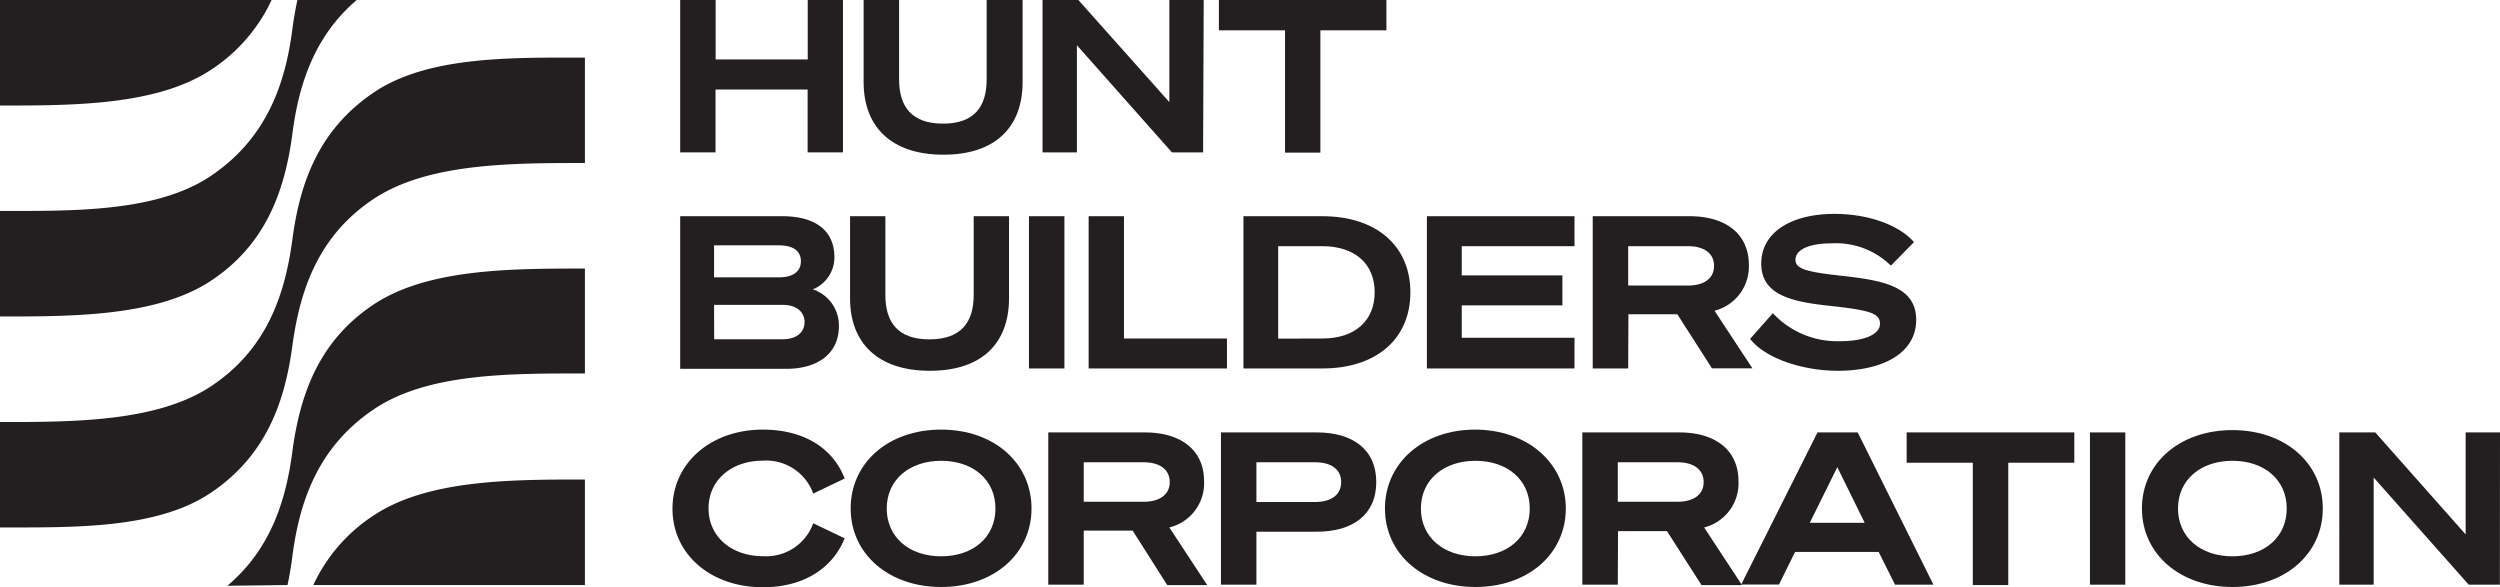
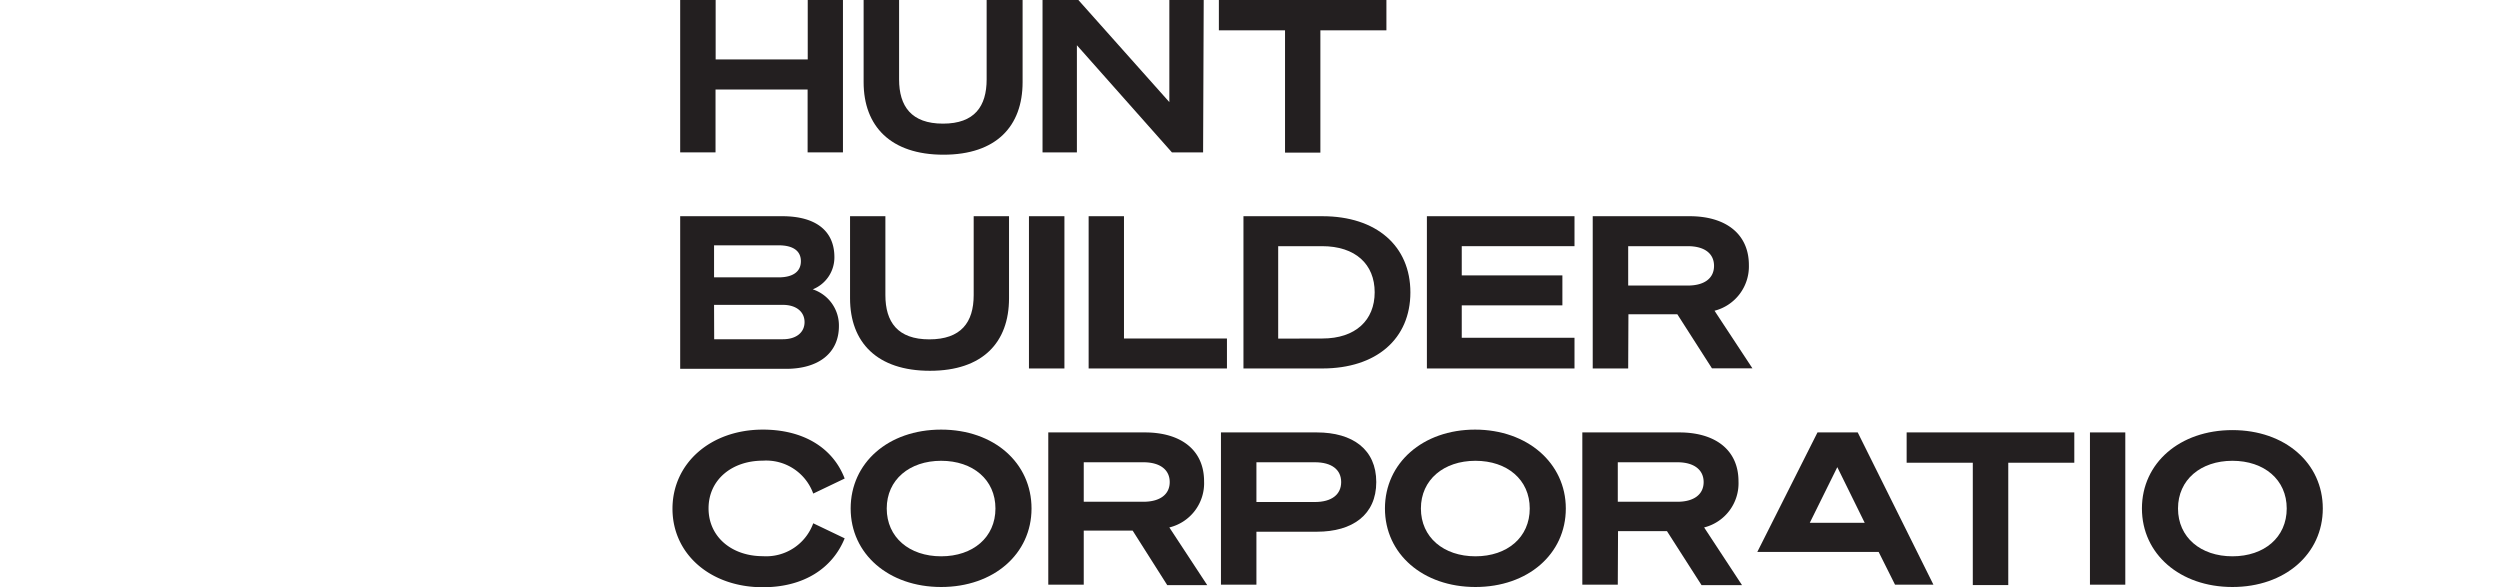
<svg xmlns="http://www.w3.org/2000/svg" id="Layer_1" data-name="Layer 1" width="204.43" height="48" viewBox="0 0 204.43 48">
-   <path d="M50.21,6.58V15.2c-6,0-12.86,0-17.28,2.94s-6,7.26-6.64,12-2.21,9-6.63,12S8.41,45,2.38,45V36.38c6,0,12.86,0,17.28-2.94s6-7.26,6.63-12,2.21-9,6.64-12S44.18,6.58,50.21,6.58ZM2.38,1.87V10.5c6,0,12.86,0,17.28-2.94a13.71,13.71,0,0,0,4.93-5.69Zm24.32,0c-.17.77-.3,1.56-.41,2.36-.6,4.7-2.21,9-6.63,12S8.41,19.12,2.38,19.12v8.63c6,0,12.86,0,17.28-2.94s6-7.25,6.63-12c.54-4.21,1.89-8.1,5.33-11ZM50.21,49.71V41.08c-6,0-12.86,0-17.28,2.94A13.64,13.64,0,0,0,28,49.71Zm-24.32,0c.17-.77.3-1.56.4-2.36.61-4.7,2.21-9,6.64-12s11.25-2.94,17.28-2.94V23.83c-6,0-12.86,0-17.28,2.94s-6,7.25-6.64,12c-.54,4.21-1.88,8.1-5.32,11Z" transform="translate(-2.38 -1.87)" fill="#231f20" />
  <path d="M71.31,1.87V14.33H68.42V9.19H60.89v5.14H58V1.87h2.9V6.73h7.53V1.87Z" transform="translate(-2.38 -1.87)" fill="#231f20" />
  <path d="M73,8.59V1.87h2.9V8.36c0,2.2,1,3.62,3.59,3.62s3.57-1.42,3.57-3.62V1.87H86V8.59c0,3.6-2.15,5.93-6.47,5.93S73,12.19,73,8.59Z" transform="translate(-2.38 -1.87)" fill="#231f20" />
  <path d="M100.76,14.33H98.21L90.44,5.57v8.76H87.63V1.87h2.93L98,10.22V1.87h2.81Z" transform="translate(-2.38 -1.87)" fill="#231f20" />
  <path d="M110.35,4.35v10h-2.89v-10h-5.41V1.87h13.7V4.35Z" transform="translate(-2.38 -1.87)" fill="#231f20" />
  <path d="M58,19.55h8.35c2.72,0,4.26,1.18,4.26,3.35a2.81,2.81,0,0,1-1.77,2.63,3.11,3.11,0,0,1,2.14,3c0,2.2-1.65,3.5-4.32,3.5H58Zm8.05,5c1.16,0,1.82-.46,1.82-1.32s-.66-1.3-1.82-1.3H60.77v2.62Zm-5.27,5.06H66.4c1.11,0,1.77-.57,1.77-1.4s-.66-1.41-1.77-1.41H60.77Z" transform="translate(-2.38 -1.87)" fill="#231f20" />
  <path d="M71.89,26.26V19.55h2.89V26c0,2.2,1,3.62,3.59,3.62S82,28.24,82,26V19.55h2.89v6.71c0,3.61-2.15,5.93-6.47,5.93S71.89,29.87,71.89,26.26Z" transform="translate(-2.38 -1.87)" fill="#231f20" />
  <path d="M89.42,32h-2.9V19.55h2.9Z" transform="translate(-2.38 -1.87)" fill="#231f20" />
  <path d="M91.4,19.55h2.89v10h8.42V32H91.4Z" transform="translate(-2.38 -1.87)" fill="#231f20" />
  <path d="M104.06,19.55h6.45c4.42,0,7.2,2.43,7.2,6.23S114.93,32,110.51,32h-6.45Zm6.45,10c2.71,0,4.28-1.49,4.28-3.78S113.22,22,110.49,22H106.9v7.56Z" transform="translate(-2.38 -1.87)" fill="#231f20" />
  <path d="M131.13,19.55V22h-9.22v2.39h8.23v2.45h-8.23v2.65h9.22V32H119.06V19.55Z" transform="translate(-2.38 -1.87)" fill="#231f20" />
  <path d="M135.52,32h-2.9V19.55h7.93c2.9,0,4.84,1.41,4.84,4a3.74,3.74,0,0,1-2.81,3.73l3.1,4.71h-3.31l-2.83-4.42h-4Zm4.87-6.78c1.37,0,2.15-.6,2.15-1.61S141.76,22,140.39,22h-4.87v3.22Z" transform="translate(-2.38 -1.87)" fill="#231f20" />
-   <path d="M147.35,27.48a7.19,7.19,0,0,0,5.48,2.29c1.93,0,3.28-.52,3.28-1.43s-1-1.12-4.36-1.49c-3-.33-5.35-.93-5.35-3.43s2.37-4.06,6-4.06c2.81,0,5.31.94,6.49,2.31L157,23.59a6.41,6.41,0,0,0-4.85-1.82c-2,0-2.95.59-2.95,1.34s.87,1,3.94,1.33c3.26.37,5.93.87,5.93,3.59s-2.74,4.16-6.4,4.16c-2.86,0-5.93-1-7.18-2.61Z" transform="translate(-2.38 -1.87)" fill="#231f20" />
  <path d="M64.76,37c3.34,0,5.74,1.51,6.69,4l-2.57,1.23a4.09,4.09,0,0,0-4.12-2.69c-2.52,0-4.44,1.55-4.44,3.9s1.92,3.91,4.44,3.91a4.09,4.09,0,0,0,4.12-2.69l2.57,1.23c-1,2.46-3.35,4-6.69,4-4.27,0-7.39-2.7-7.39-6.42S60.49,37,64.76,37Z" transform="translate(-2.38 -1.87)" fill="#231f20" />
  <path d="M86.73,43.45c0,3.72-3.1,6.42-7.39,6.42s-7.4-2.7-7.4-6.42S75,37,79.34,37,86.73,39.74,86.73,43.45Zm-11.84,0c0,2.36,1.85,3.91,4.45,3.91s4.44-1.55,4.44-3.91-1.85-3.9-4.44-3.9S74.89,41.1,74.89,43.45Z" transform="translate(-2.38 -1.87)" fill="#231f20" />
  <path d="M91,49.68h-2.9V37.23H96c2.9,0,4.84,1.4,4.84,4A3.72,3.72,0,0,1,98,45l3.1,4.72H97.83L95,45.26H91Zm4.87-6.78c1.38,0,2.16-.61,2.16-1.61s-.78-1.62-2.16-1.62H91V42.9Z" transform="translate(-2.38 -1.87)" fill="#231f20" />
  <path d="M105.12,49.68h-2.9V37.23h7.84c2.93,0,4.86,1.39,4.86,4.06s-1.93,4.06-4.86,4.06h-4.94Zm4.78-6.76c1.37,0,2.15-.61,2.15-1.63s-.78-1.62-2.15-1.62h-4.78v3.25Z" transform="translate(-2.38 -1.87)" fill="#231f20" />
  <path d="M130.42,43.45c0,3.72-3.1,6.42-7.39,6.42s-7.4-2.7-7.4-6.42S118.73,37,123,37,130.42,39.74,130.42,43.45Zm-11.85,0c0,2.36,1.86,3.91,4.46,3.91s4.44-1.55,4.44-3.91-1.85-3.9-4.44-3.9S118.57,41.1,118.57,43.45Z" transform="translate(-2.38 -1.87)" fill="#231f20" />
  <path d="M134.67,49.68h-2.9V37.23h7.93c2.9,0,4.84,1.4,4.84,4A3.72,3.72,0,0,1,141.73,45l3.1,4.72h-3.31l-2.83-4.42h-4Zm4.87-6.78c1.37,0,2.15-.61,2.15-1.61s-.78-1.62-2.15-1.62h-4.87V42.9Z" transform="translate(-2.38 -1.87)" fill="#231f20" />
-   <path d="M154.29,37.23l6.19,12.45h-3.14L156,47h-6.83l-1.32,2.67h-3.09L151,37.23Zm-3.92,7.39h4.49l-2.24-4.55Z" transform="translate(-2.38 -1.87)" fill="#231f20" />
+   <path d="M154.29,37.23l6.19,12.45h-3.14L156,47h-6.83h-3.09L151,37.23Zm-3.92,7.39h4.49l-2.24-4.55Z" transform="translate(-2.38 -1.87)" fill="#231f20" />
  <path d="M166.6,39.71v10h-2.9v-10h-5.41V37.23H172v2.48Z" transform="translate(-2.38 -1.87)" fill="#231f20" />
  <path d="M176.17,49.68h-2.89V37.23h2.89Z" transform="translate(-2.38 -1.87)" fill="#231f20" />
  <path d="M192.32,43.45c0,3.72-3.1,6.42-7.39,6.42s-7.4-2.7-7.4-6.42,3.1-6.41,7.4-6.41S192.32,39.74,192.32,43.45Zm-11.84,0c0,2.36,1.85,3.91,4.45,3.91s4.44-1.55,4.44-3.91-1.85-3.9-4.44-3.9S180.48,41.1,180.48,43.45Z" transform="translate(-2.38 -1.87)" fill="#231f20" />
-   <path d="M206.8,49.68h-2.55l-7.77-8.76v8.76h-2.81V37.23h2.94L204,45.57V37.23h2.81Z" transform="translate(-2.38 -1.87)" fill="#231f20" />
</svg>